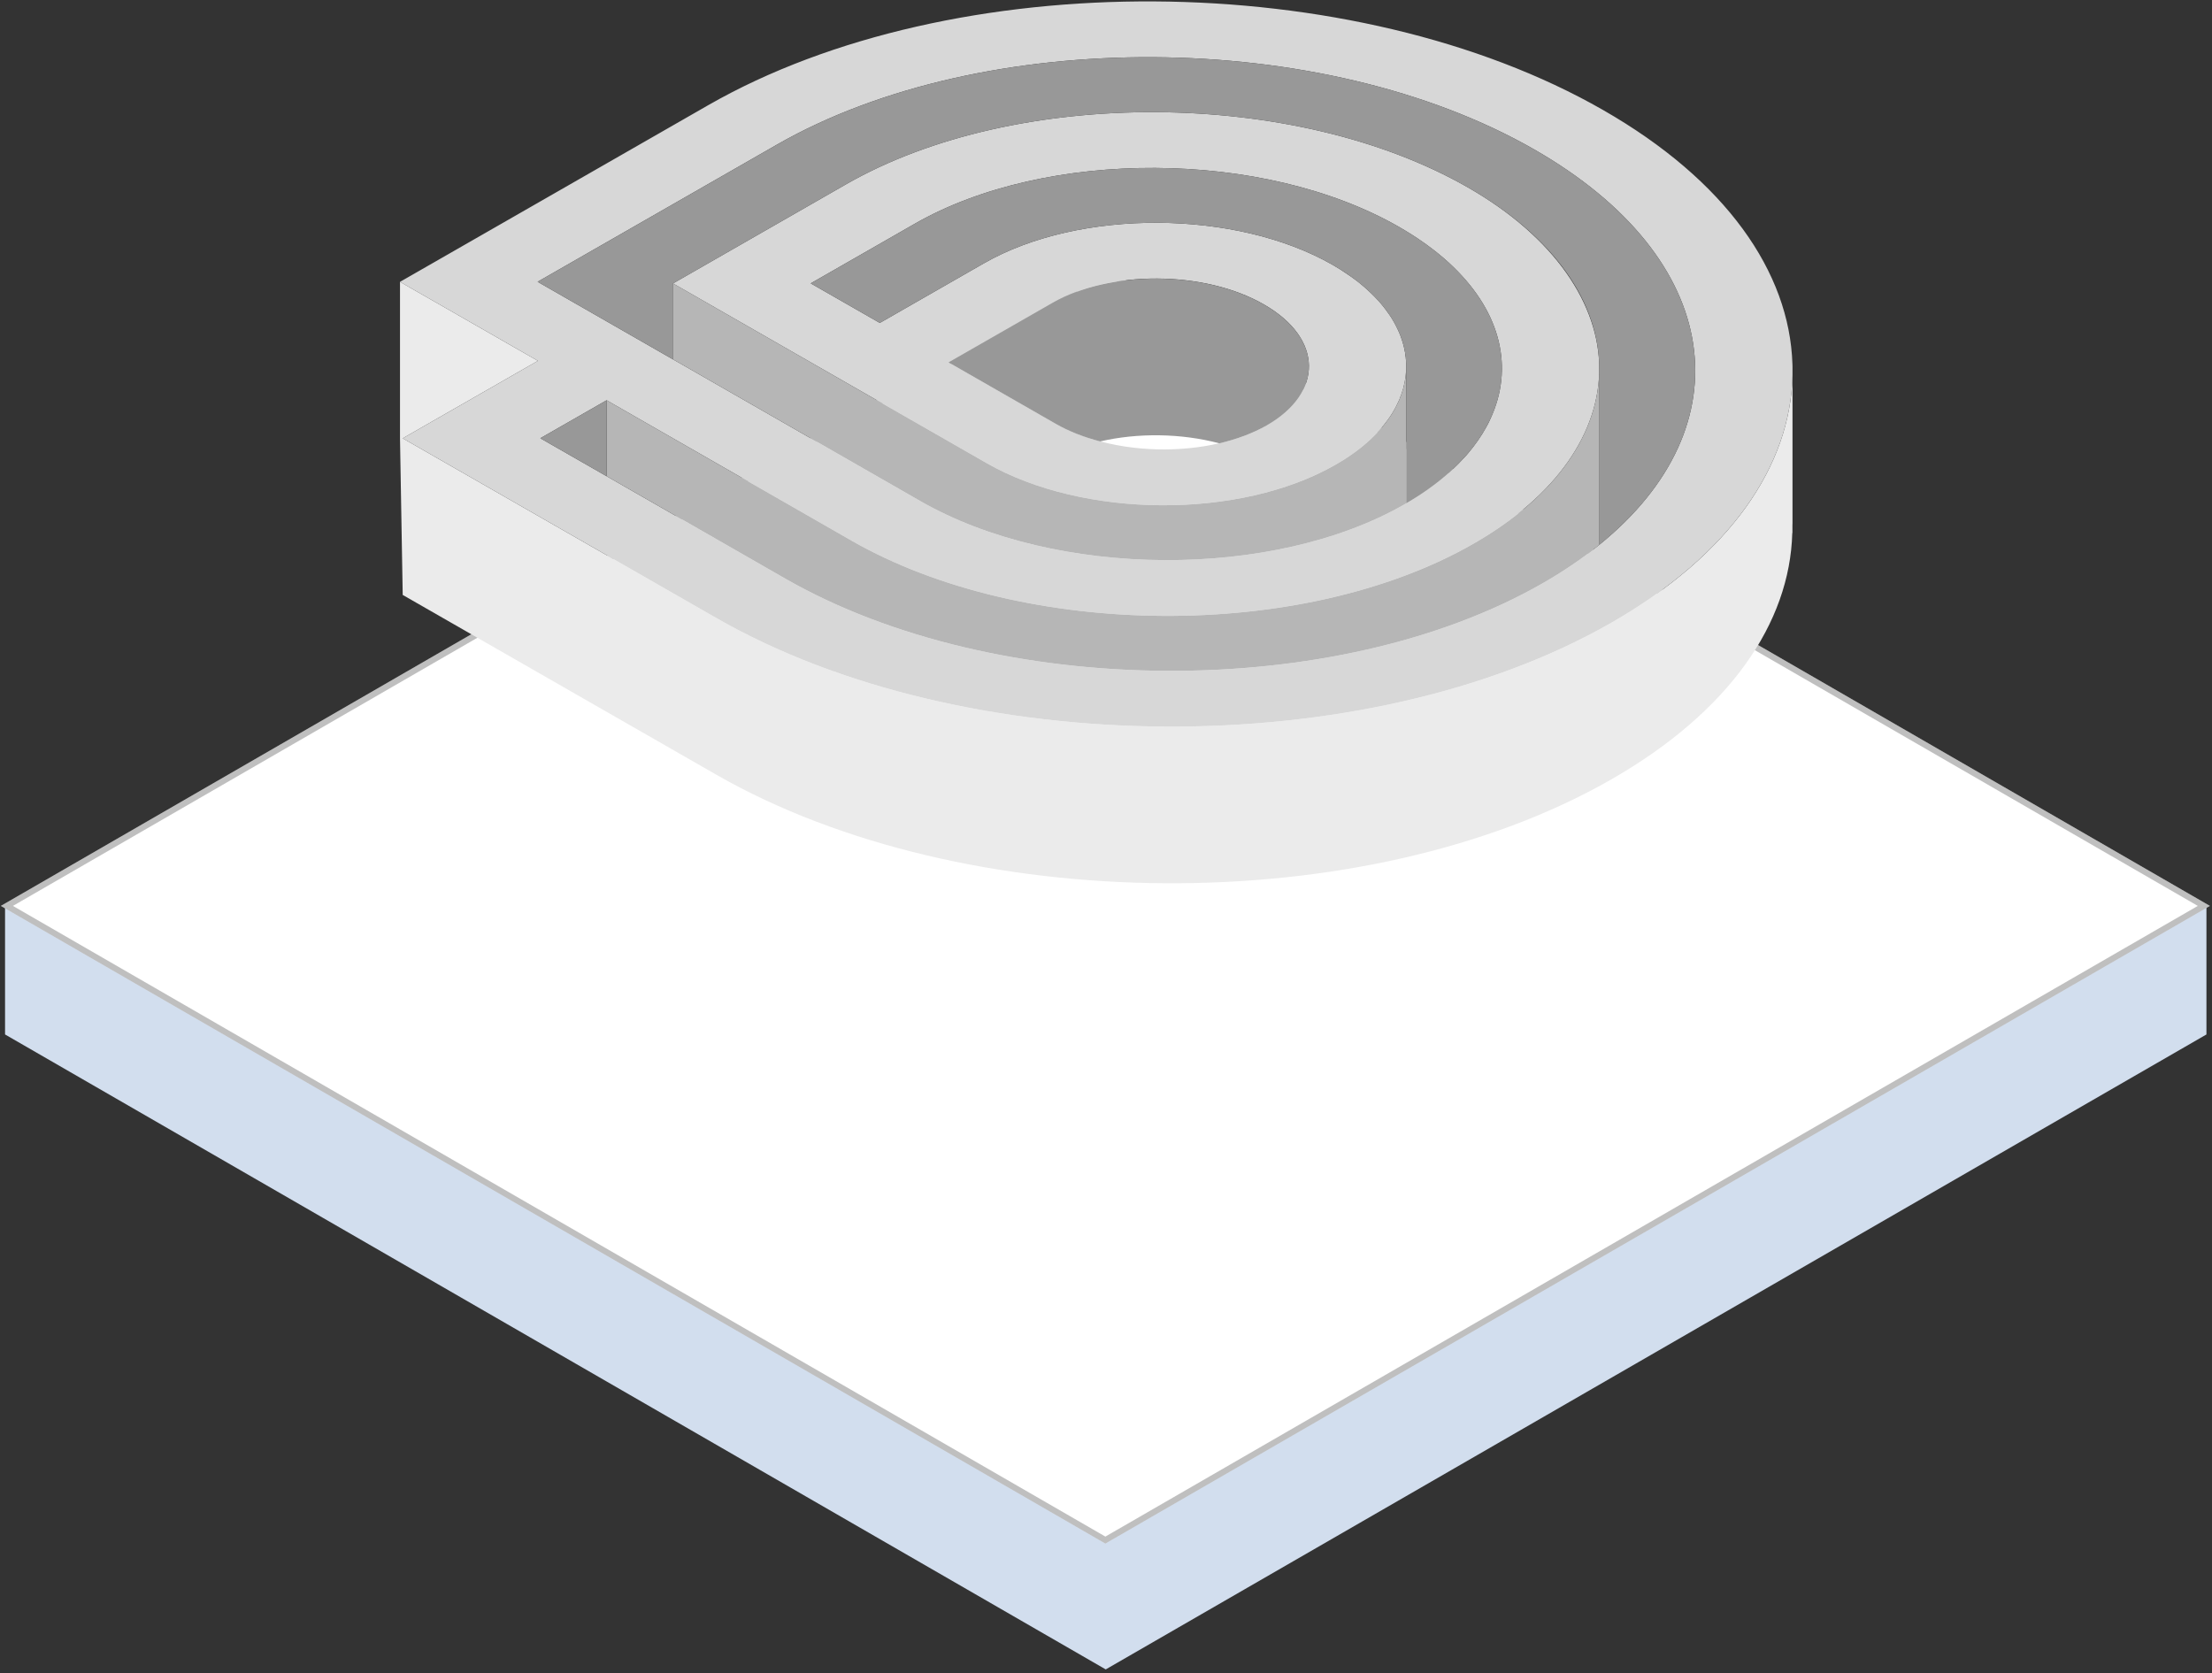
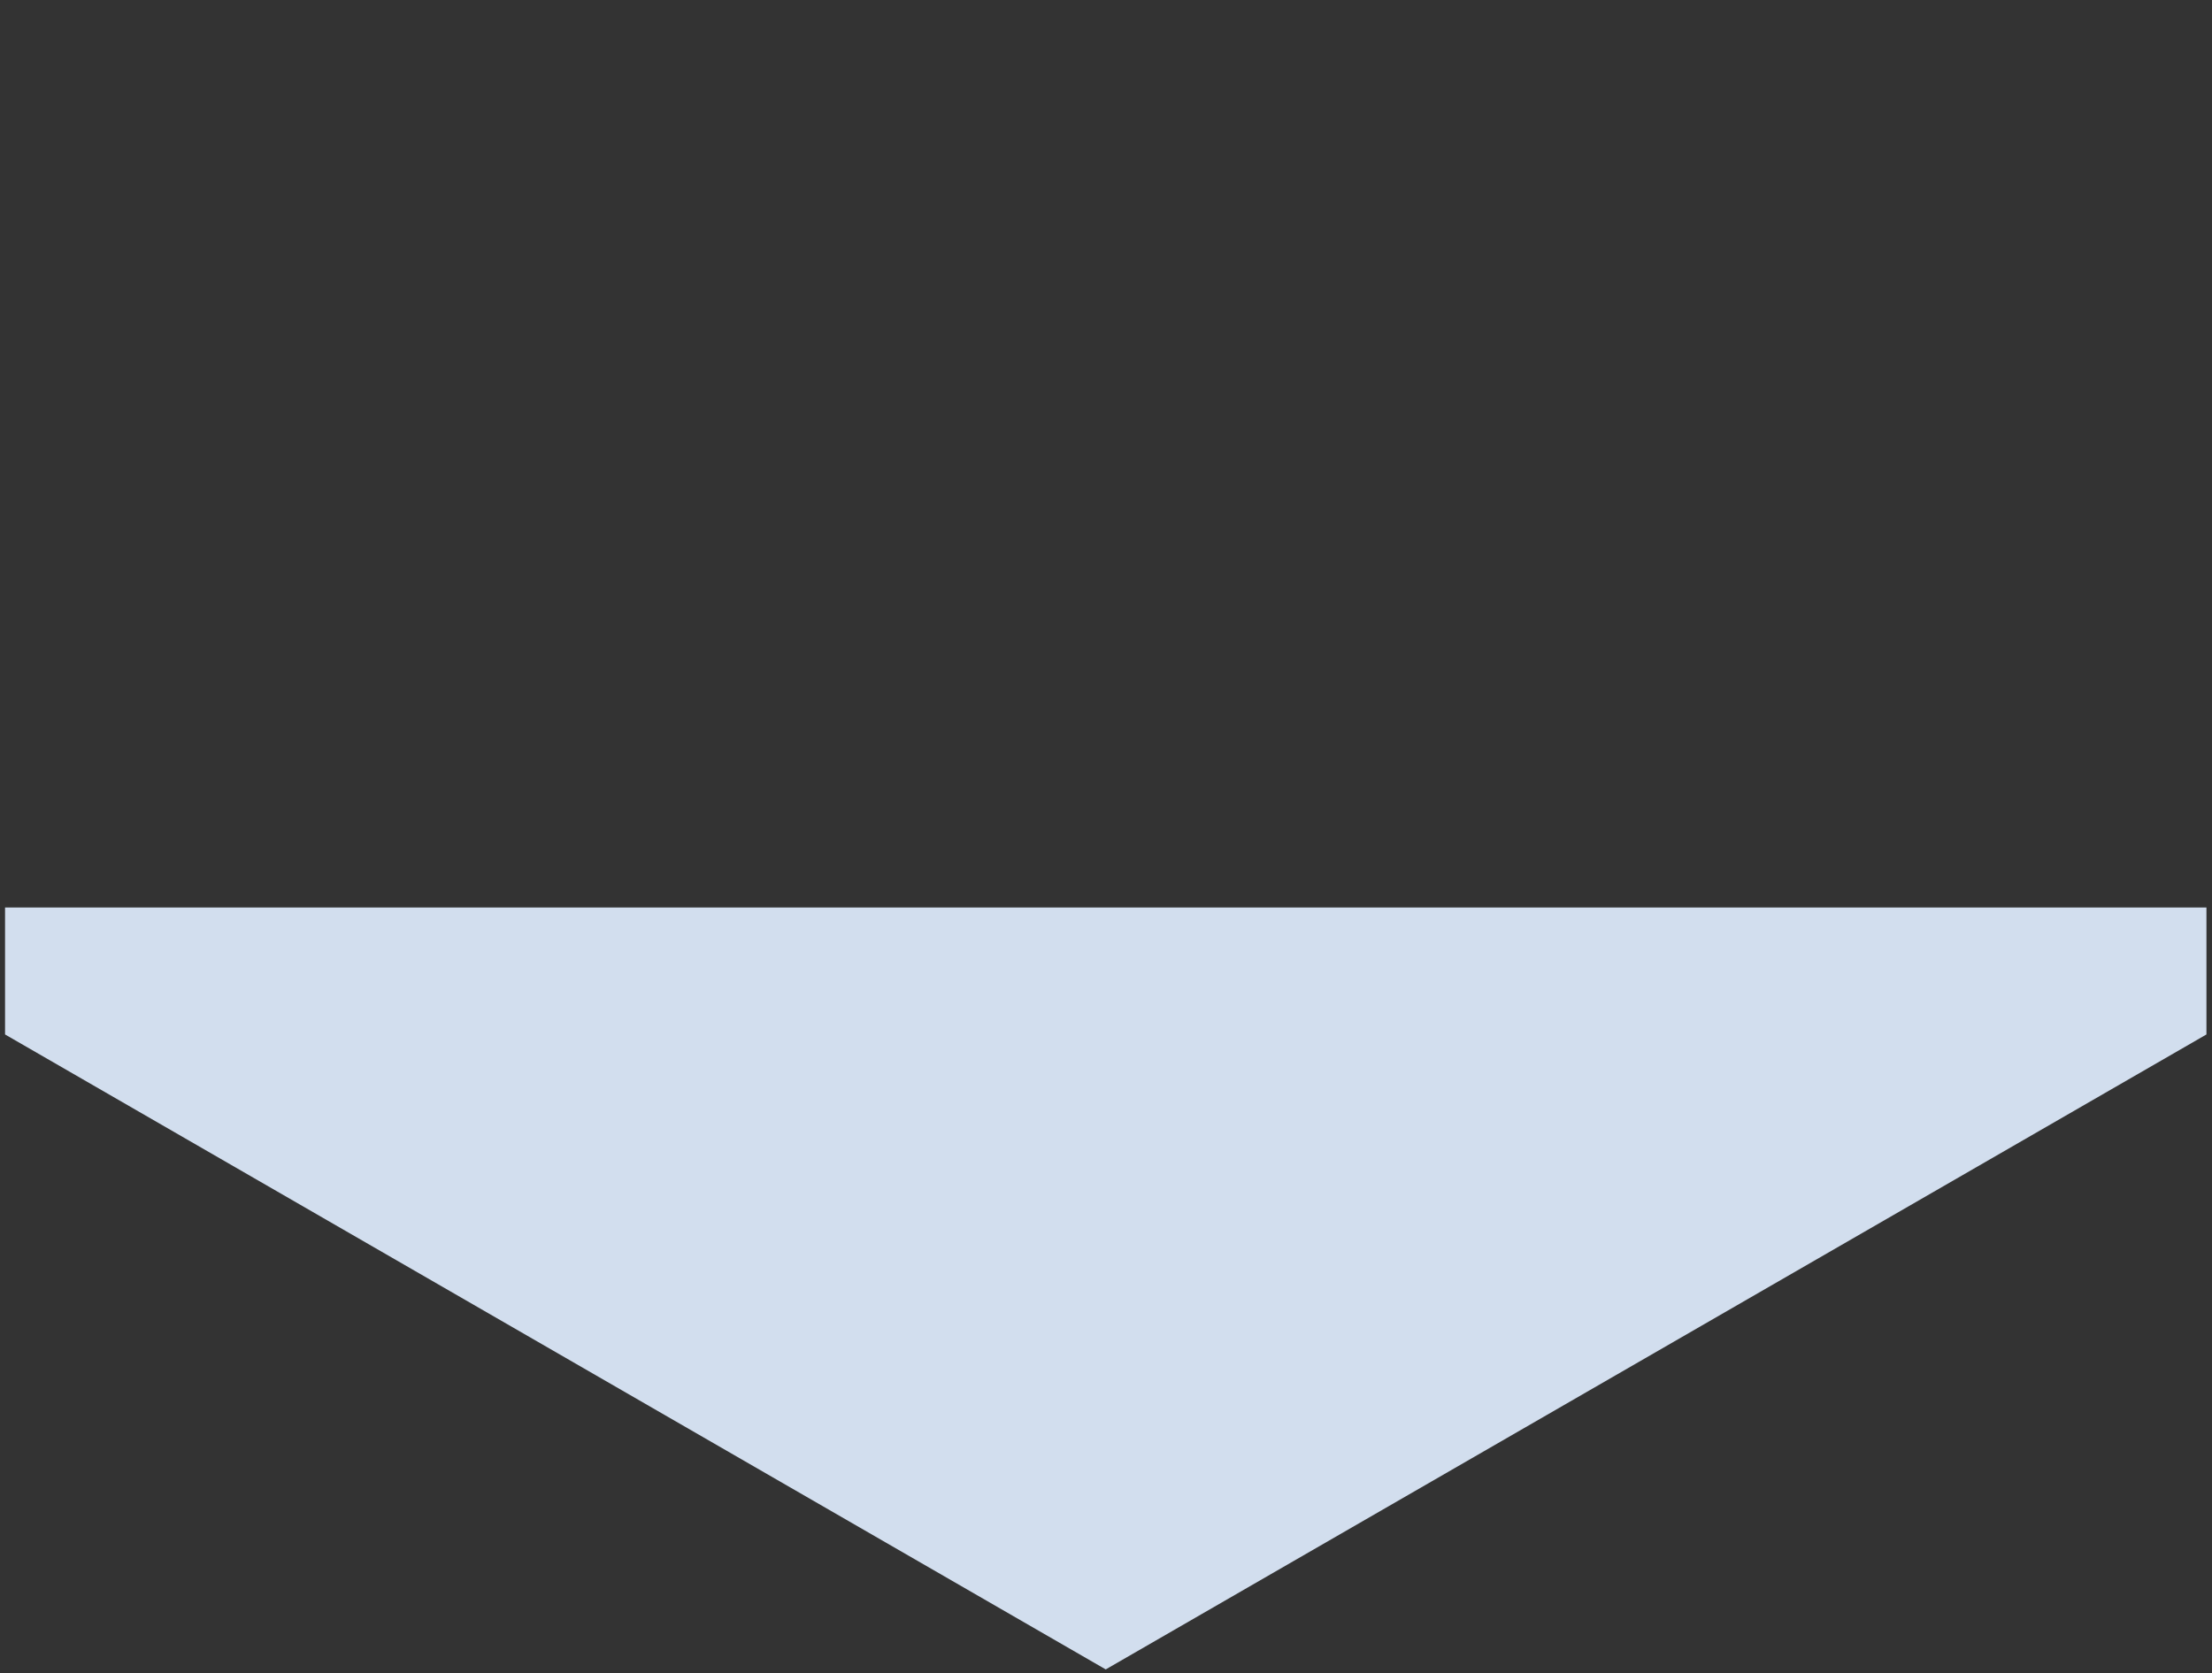
<svg xmlns="http://www.w3.org/2000/svg" width="234" height="177" viewBox="0 0 234 177" fill="none">
  <rect x="0" y="0" width="234" height="177" fill="#333333" stroke="none" />
-   <path d="M0.534 109.442V96.006H233.412V109.442L116.971 176.618L0.534 109.442Z" fill="#D2DEEE" />
-   <rect width="134.926" height="134.926" transform="matrix(0.866 -0.5 0.866 0.5 0.087 95.841)" fill="white" />
-   <rect x="0.64" width="134.187" height="134.187" transform="matrix(0.866 -0.5 0.866 0.5 0.173 96.161)" stroke="black" stroke-opacity="0.25" stroke-width="0.739" />
+   <path d="M0.534 109.442V96.006H233.412V109.442L116.971 176.618Z" fill="#D2DEEE" />
  <g clip-path="url(#clip0_1015_575)">
    <path d="M189.623 39.717V55.335C189.623 55.419 189.615 55.504 189.615 55.588V56.38L189.598 56.405C189.344 65.882 182.998 75.266 170.45 82.46C144.474 97.346 102.095 97.034 75.78 81.963L42.602 62.942L42.315 46.389V29.819L56.904 38.176L42.602 46.372L75.78 65.385C102.095 80.464 144.474 80.767 170.45 65.891C183.057 58.671 189.42 49.236 189.623 39.717Z" fill="#EBEBEB" />
    <path d="M189.615 38.513C189.31 28.8 182.591 19.087 169.586 11.64C143.271 -3.439 100.884 -3.751 74.908 11.135L42.315 29.819L56.904 38.175L42.602 46.372L75.78 65.385C102.095 80.464 144.474 80.767 170.45 65.89C183.057 58.671 189.42 49.236 189.623 39.717V38.757C189.623 38.672 189.623 38.597 189.615 38.513ZM169.179 57.643C167.409 59.075 165.409 60.44 163.172 61.721C141.365 74.213 105.501 74.07 83.066 61.215L64.173 50.382L57.158 46.364L64.173 42.345L90.082 57.197C108.314 67.643 137.815 67.87 155.861 57.525C164.765 52.42 169.179 45.723 169.179 38.993C169.179 32.262 164.52 25.118 155.285 19.828C137.052 9.382 107.551 9.155 89.497 19.5L71.197 29.987L74.611 31.942L104.383 49C114.567 54.83 131.113 54.99 141.271 49.169C142.585 48.419 143.72 47.61 144.686 46.743C144.872 46.583 145.059 46.414 145.228 46.237C145.465 46.01 145.686 45.782 145.889 45.555C146.236 45.176 146.541 44.797 146.821 44.409C146.982 44.19 147.134 43.963 147.278 43.727C147.338 43.626 147.405 43.516 147.465 43.407C147.558 43.255 147.634 43.103 147.71 42.952C147.812 42.758 147.905 42.564 147.99 42.371C148.041 42.253 148.092 42.135 148.126 42.017C148.185 41.891 148.227 41.764 148.27 41.638C148.303 41.537 148.337 41.444 148.363 41.343C148.405 41.217 148.448 41.09 148.473 40.972C148.498 40.863 148.524 40.762 148.541 40.661C148.583 40.517 148.608 40.383 148.625 40.239C148.668 40.037 148.693 39.835 148.71 39.633C148.736 39.422 148.744 39.203 148.753 38.993C148.761 38.858 148.761 38.715 148.753 38.58V38.513C148.753 38.513 148.753 38.437 148.744 38.395C148.744 38.218 148.727 38.041 148.71 37.864C148.71 37.805 148.71 37.754 148.685 37.704C148.676 37.552 148.651 37.392 148.625 37.24C148.6 37.08 148.566 36.92 148.524 36.76C148.507 36.693 148.49 36.617 148.473 36.55C148.405 36.297 148.337 36.044 148.244 35.8C148.21 35.691 148.168 35.581 148.126 35.463C147.88 34.84 147.566 34.216 147.185 33.61C147.1 33.475 147.007 33.34 146.914 33.205C146.914 33.188 146.897 33.18 146.88 33.163C146.778 33.012 146.668 32.86 146.558 32.717C146.507 32.641 146.448 32.565 146.389 32.498C146.296 32.38 146.202 32.262 146.109 32.152C145.957 31.967 145.796 31.79 145.635 31.622C145.431 31.403 145.22 31.192 144.999 30.982C144.779 30.771 144.55 30.56 144.313 30.358C144.076 30.148 143.822 29.945 143.567 29.743C143.356 29.583 143.144 29.423 142.924 29.271C142.813 29.187 142.695 29.111 142.576 29.035C142.076 28.682 141.543 28.345 140.983 28.025C130.8 22.187 114.253 22.035 104.086 27.856L93.072 34.166L85.761 29.979L96.775 23.669C110.661 15.709 133.646 15.776 147.998 24.006C148.227 24.133 148.448 24.267 148.668 24.402C149.108 24.663 149.532 24.933 149.947 25.211C150.566 25.624 151.15 26.045 151.701 26.475C152.438 27.047 153.124 27.637 153.743 28.244C158.835 33.163 160.131 38.976 157.682 44.275C157.547 44.595 157.386 44.906 157.208 45.218C156.691 46.153 156.056 47.063 155.31 47.947C155.191 48.09 155.064 48.242 154.92 48.385C153.336 50.146 151.286 51.789 148.753 53.254C148.693 53.288 148.642 53.322 148.583 53.355C134.705 61.316 111.72 61.249 97.368 53.019L71.866 38.403L71.197 38.024L56.87 29.811L82.185 15.304C103.993 2.812 139.865 2.955 162.3 15.81C182.439 27.351 184.701 45.092 169.179 57.643ZM100.35 38.336L111.364 32.026C117.362 28.589 127.394 28.581 133.697 32.203C140.009 35.817 140.001 41.562 134.002 44.999C133.816 45.1 133.629 45.209 133.443 45.302C133.257 45.403 133.053 45.504 132.858 45.589C132.664 45.69 132.46 45.774 132.257 45.858C132.054 45.942 131.842 46.027 131.638 46.102C131.427 46.187 131.215 46.263 130.994 46.33C130.8 46.397 130.596 46.465 130.393 46.524C129.935 46.658 129.469 46.785 128.995 46.894C124.793 47.871 119.921 47.762 115.744 46.515C115.532 46.465 115.329 46.397 115.126 46.322C114.507 46.128 113.906 45.9 113.33 45.648C113.186 45.589 113.05 45.53 112.906 45.462C112.694 45.361 112.482 45.26 112.279 45.151C112.076 45.05 111.872 44.94 111.669 44.822L100.35 38.336Z" fill="#D7D7D7" />
    <path d="M169.18 57.644V38.993C169.18 32.077 164.521 25.119 155.286 19.828C137.053 9.383 107.553 9.155 89.498 19.5L71.198 29.988V38.024L56.871 29.811L82.186 15.305C103.994 2.812 139.866 2.955 162.301 15.81C182.44 27.351 184.702 45.092 169.18 57.644Z" fill="#989898" />
    <path d="M169.18 38.993V57.644C167.409 59.075 165.41 60.44 163.173 61.721C141.365 74.213 105.502 74.07 83.067 61.215L64.174 50.382V42.346L90.082 57.197C108.315 67.643 137.815 67.87 155.862 57.526C164.766 52.421 169.18 45.724 169.18 38.993Z" fill="#B6B6B6" />
-     <path d="M64.173 42.346V50.382L57.158 46.364L64.173 42.346Z" fill="#989898" />
-     <path d="M148.753 38.993V53.255C148.694 53.288 148.643 53.322 148.584 53.356C134.706 61.316 111.72 61.249 97.368 53.019L71.867 38.403L71.197 38.024V29.988L74.612 31.942L104.383 49.001C114.567 54.83 131.114 54.99 141.272 49.169C142.585 48.419 143.721 47.611 144.686 46.743C144.873 46.583 145.059 46.414 145.229 46.237C145.466 46.01 145.686 45.782 145.889 45.555C146.237 45.176 146.542 44.797 146.821 44.409C146.982 44.19 147.135 43.963 147.279 43.727C147.338 43.626 147.406 43.516 147.465 43.407C147.559 43.255 147.635 43.104 147.711 42.952C147.813 42.758 147.906 42.565 147.991 42.371C148.041 42.253 148.092 42.135 148.126 42.017C148.185 41.891 148.236 41.764 148.27 41.638C148.304 41.537 148.338 41.444 148.363 41.343C148.406 41.217 148.448 41.09 148.474 40.972C148.499 40.863 148.524 40.762 148.541 40.661C148.584 40.517 148.609 40.383 148.626 40.239C148.668 40.037 148.694 39.835 148.711 39.633C148.736 39.422 148.745 39.203 148.753 38.993Z" fill="#B6B6B6" />
    <path d="M148.754 53.255V38.993C148.762 38.858 148.762 38.715 148.754 38.58V38.513C148.652 34.722 146.034 30.923 140.984 28.025C130.801 22.187 114.254 22.035 104.087 27.856L93.073 34.166L85.762 29.979L96.776 23.669C110.662 15.709 133.647 15.776 148 24.006C162.292 32.195 162.47 45.294 148.754 53.255Z" fill="#989898" />
    <path d="M116.379 46.701C120.37 45.774 124.962 45.833 128.995 46.903C130.825 46.473 132.536 45.841 134.002 45.008C140 41.571 140.009 35.825 133.697 32.212C127.393 28.589 117.362 28.598 111.364 32.035L100.35 38.344L111.669 44.831C113.075 45.639 114.676 46.254 116.379 46.701Z" fill="#989898" />
  </g>
  <defs>
    <clipPath id="clip0_1015_575">
-       <rect width="147.309" height="93.296" fill="white" transform="translate(42.315 0.15)" />
-     </clipPath>
+       </clipPath>
  </defs>
</svg>